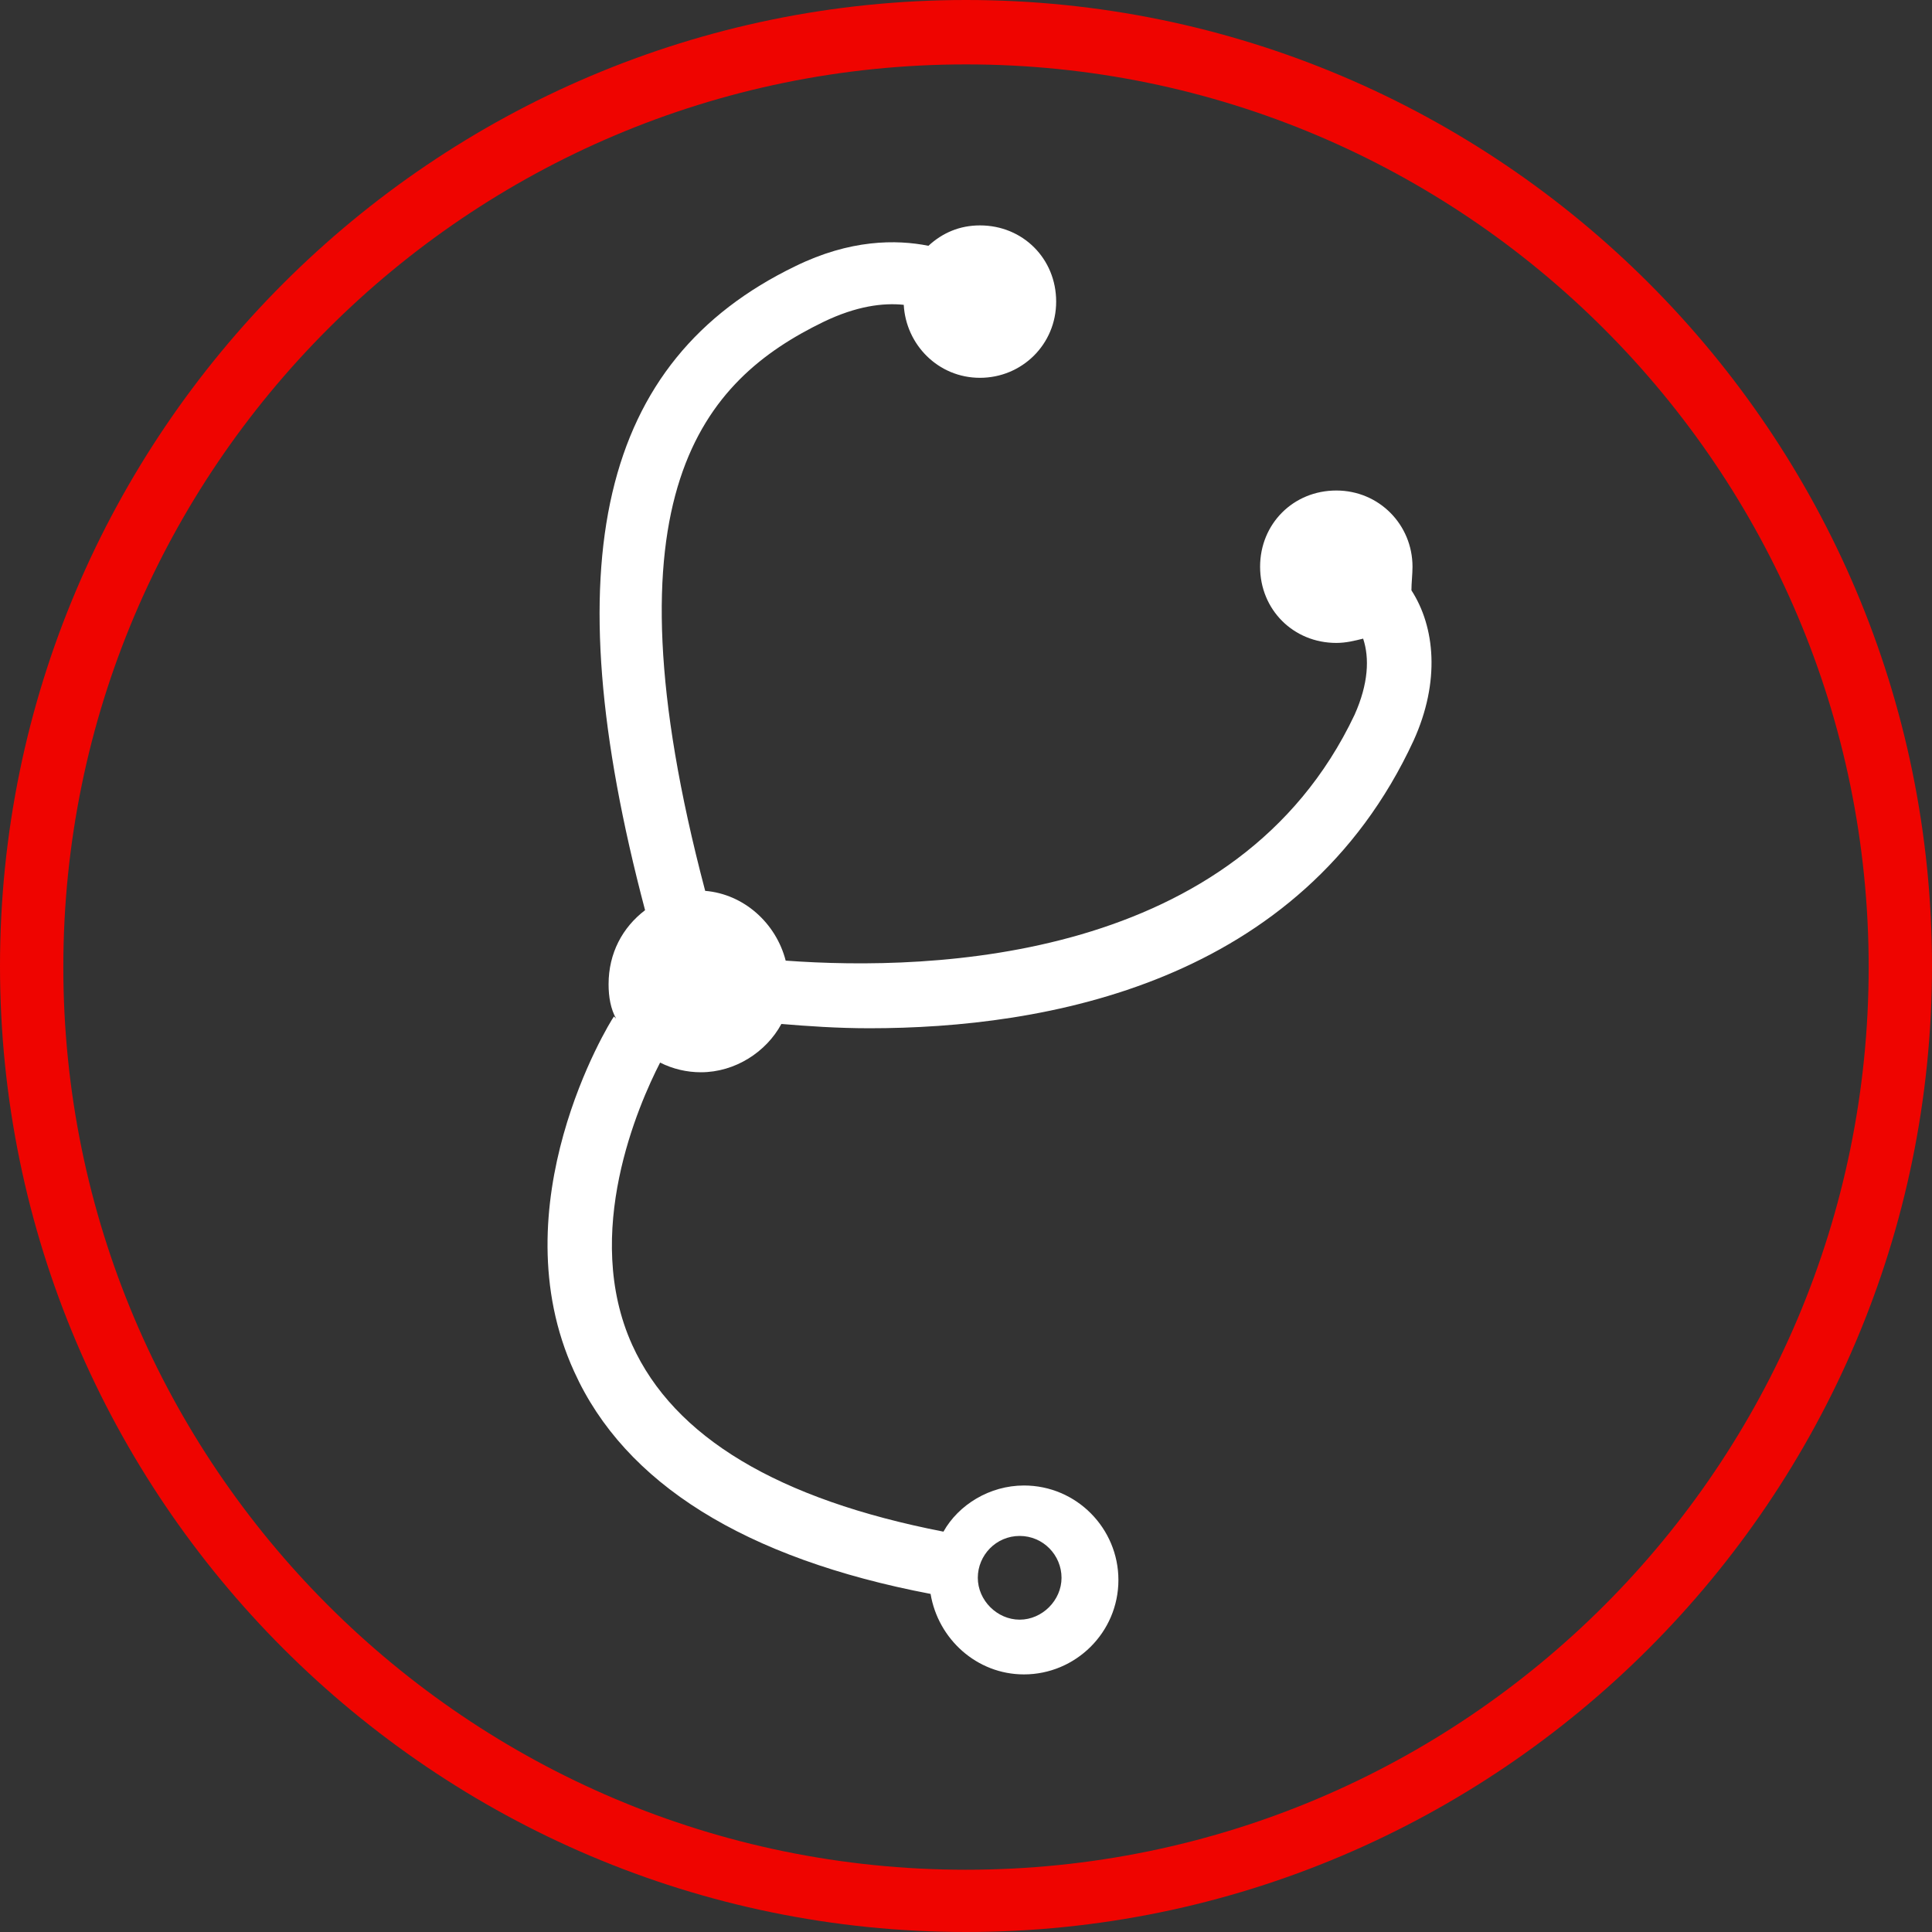
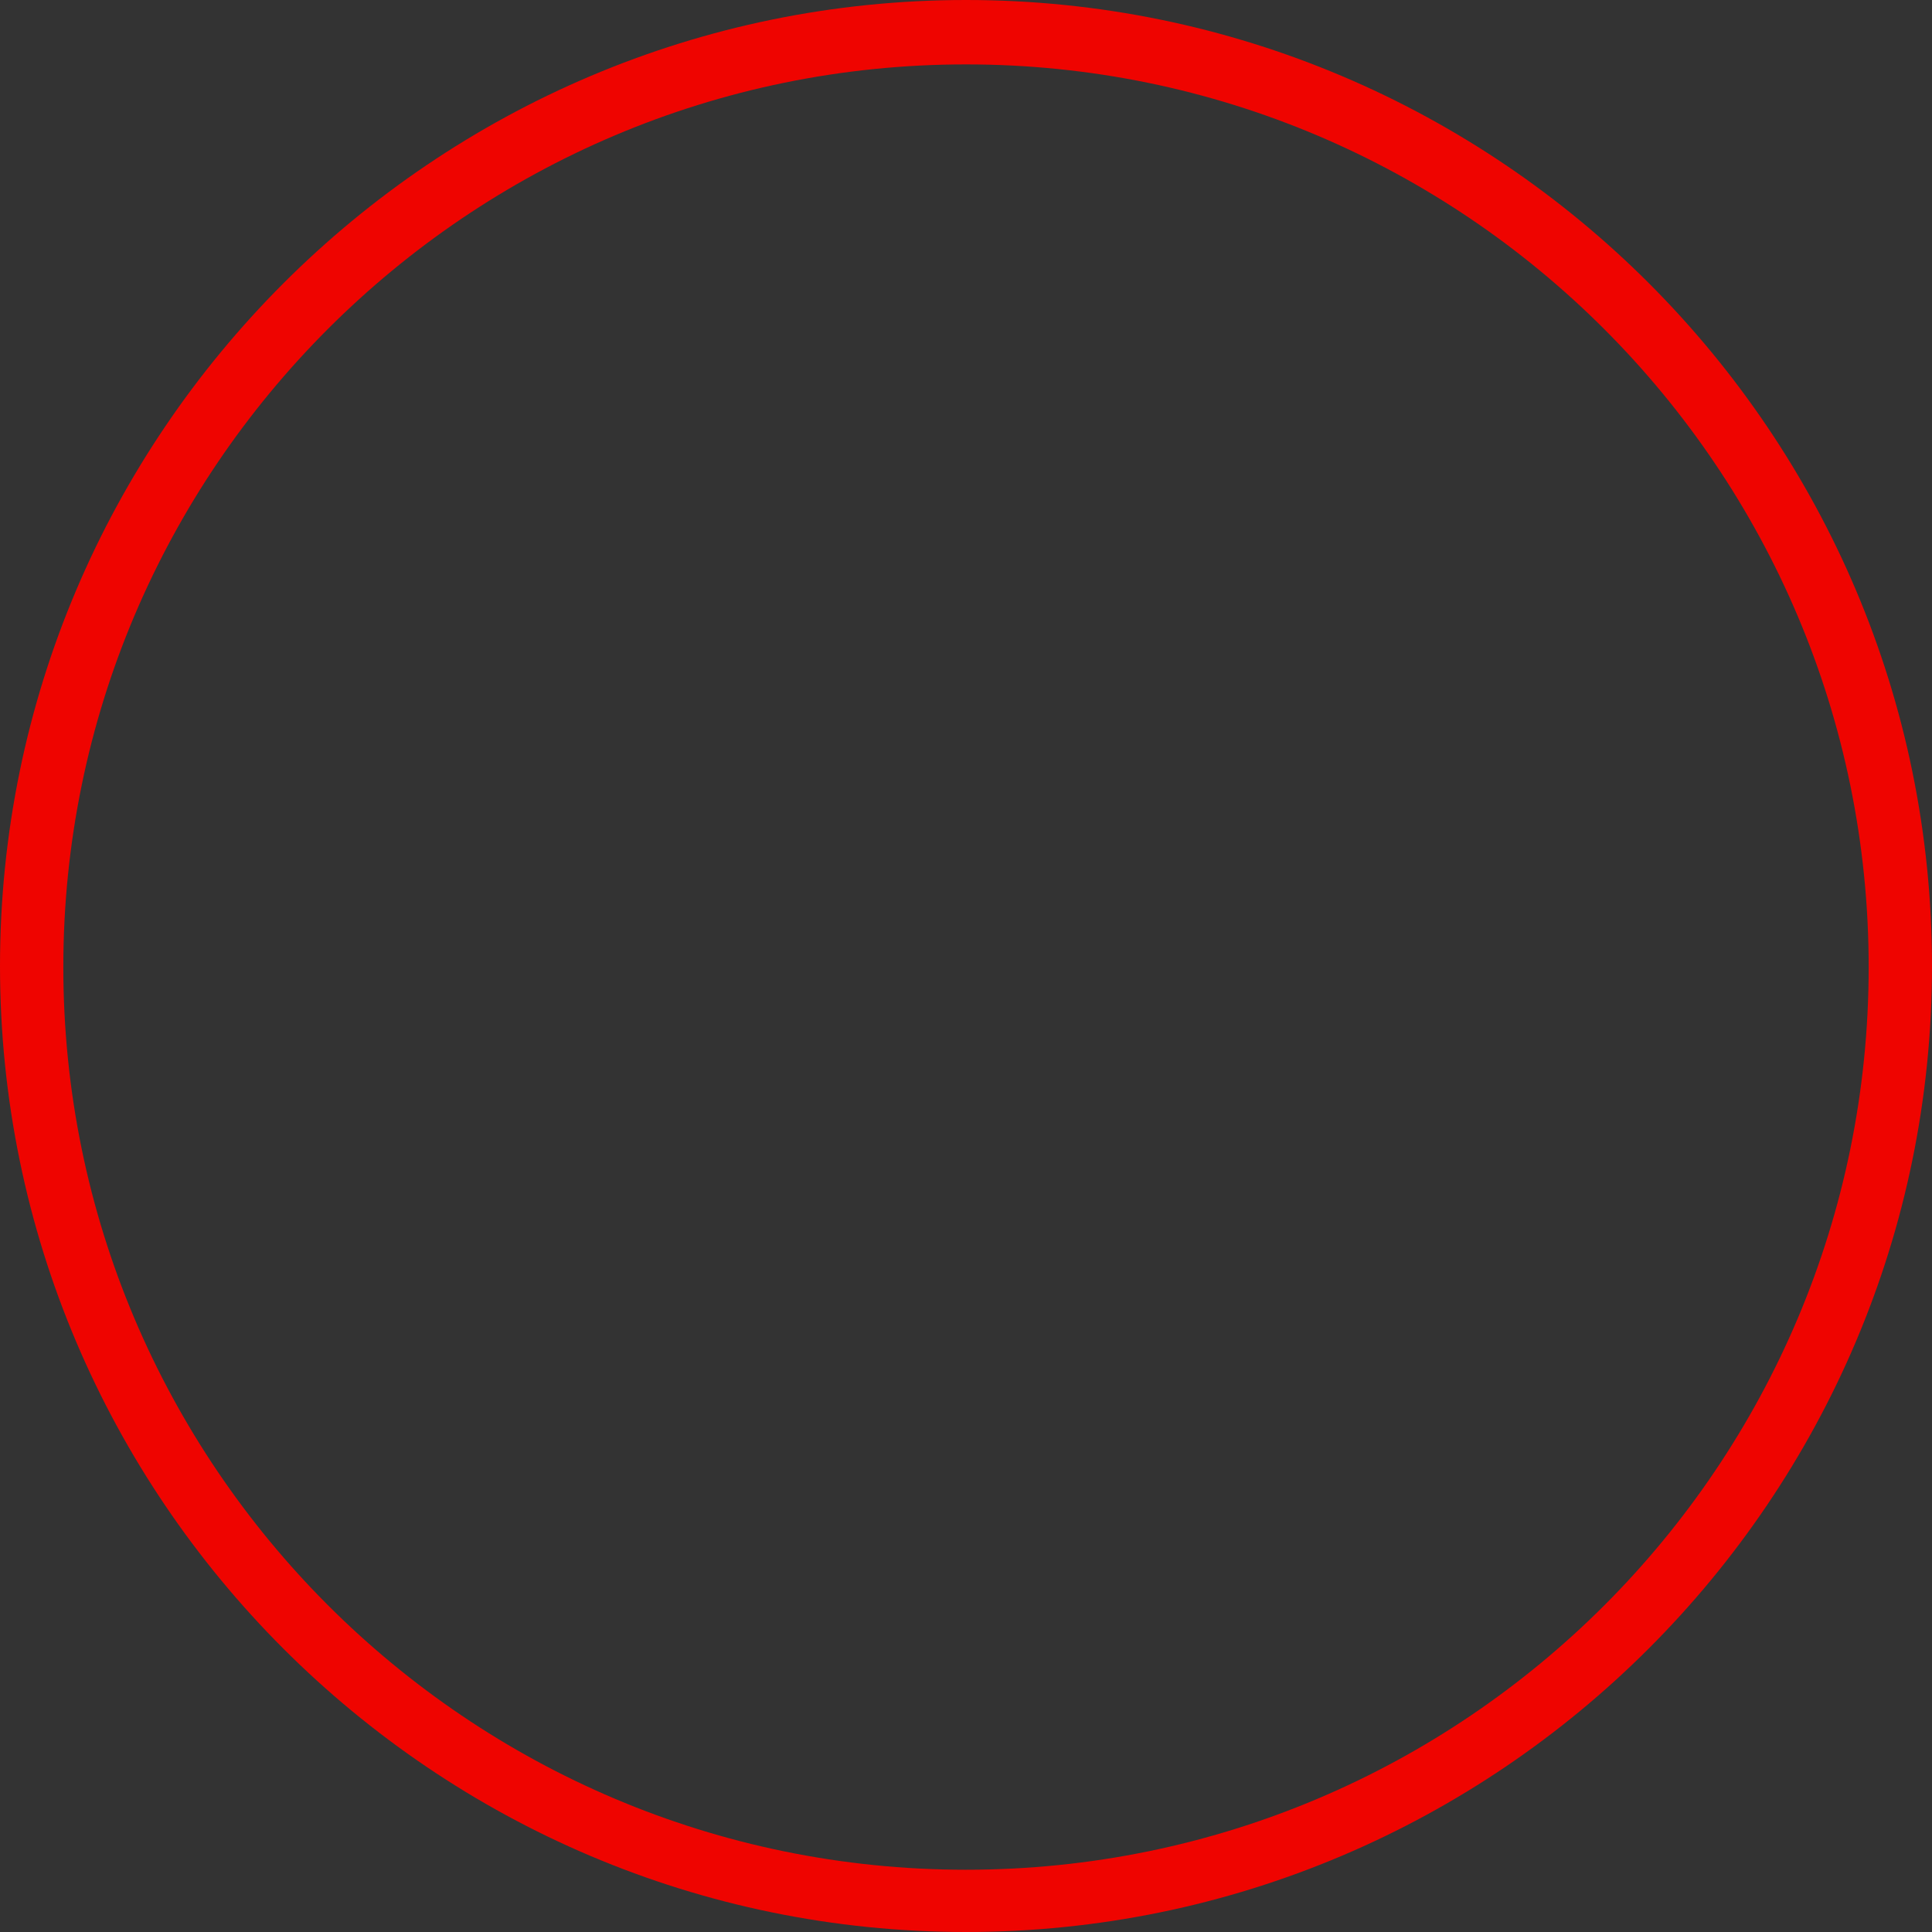
<svg xmlns="http://www.w3.org/2000/svg" preserveAspectRatio="xMidYMid meet" id="comp-jg3bd4sjsvgcontent" data-bbox="10 10 180 180" viewBox="10 10 180 180" data-type="color" aria-labelledby="comp-jg3bd4sj-svgtitle">
  <rect x="10" y="10" width="180" height="180" fill="#333333" stroke="none" />
  <title id="comp-jg3bd4sj-svgtitle" />
  <g>
    <path d="M100 10c-49.6 0-90 40.4-90 90s40.4 90 90 90 90-40.4 90-90-40.3-90-90-90zm0 174.2c-46.4 0-84.1-37.7-84.1-84.1S53.6 16 100 16s84.1 37.7 84.1 84.1-37.6 84.1-84.1 84.1z" fill="#EF0400" data-color="1" />
-     <path d="M141.6 62.8c0-3.9-3.1-7.1-7.1-7.1s-7.1 3.1-7.1 7.1 3.1 7.1 7.1 7.1c.9 0 1.7-.2 2.5-.4.6 1.8.5 4.2-.8 7.1-10.9 23-39.3 23.9-53 22.9-.9-3.5-3.9-6.2-7.5-6.5-9.8-37.1-.1-47.6 11-53 3.1-1.5 5.6-1.8 7.5-1.6.2 3.7 3.2 6.8 7.1 6.8 3.9 0 7.1-3.1 7.1-7.1s-3.1-7.1-7.1-7.1c-1.9 0-3.5.7-4.8 1.9-3-.6-7.3-.6-12.4 1.9-18.2 8.8-22.6 27.5-14 60-2.1 1.6-3.4 4-3.4 6.9 0 1.2.2 2.3.7 3.2l-.2-.2c-.5.7-10.8 17.6-3.7 33.1 4.7 10.4 15.9 17.4 33.2 20.7.7 4.2 4.3 7.5 8.7 7.5 4.8 0 8.8-3.9 8.8-8.8 0-4.8-3.9-8.8-8.8-8.8-3.2 0-6.1 1.8-7.5 4.3-15.4-3-25.1-8.8-29-17.4-4.7-10.4.6-22.4 2.6-26.3 1.2.6 2.5.9 3.8.9 3.2 0 6.1-1.9 7.5-4.5 2.4.2 5.2.4 8.2.4 16.3 0 40.2-4.1 50.7-26.8 2.5-5.5 2-10.6-.2-14 0-.7.1-1.5.1-2.2zM105 153.1c2.2 0 3.9 1.8 3.9 3.9s-1.8 3.9-3.9 3.9-3.9-1.8-3.9-3.9 1.7-3.9 3.9-3.9z" fill="#fff" data-color="2" />
  </g>
</svg>